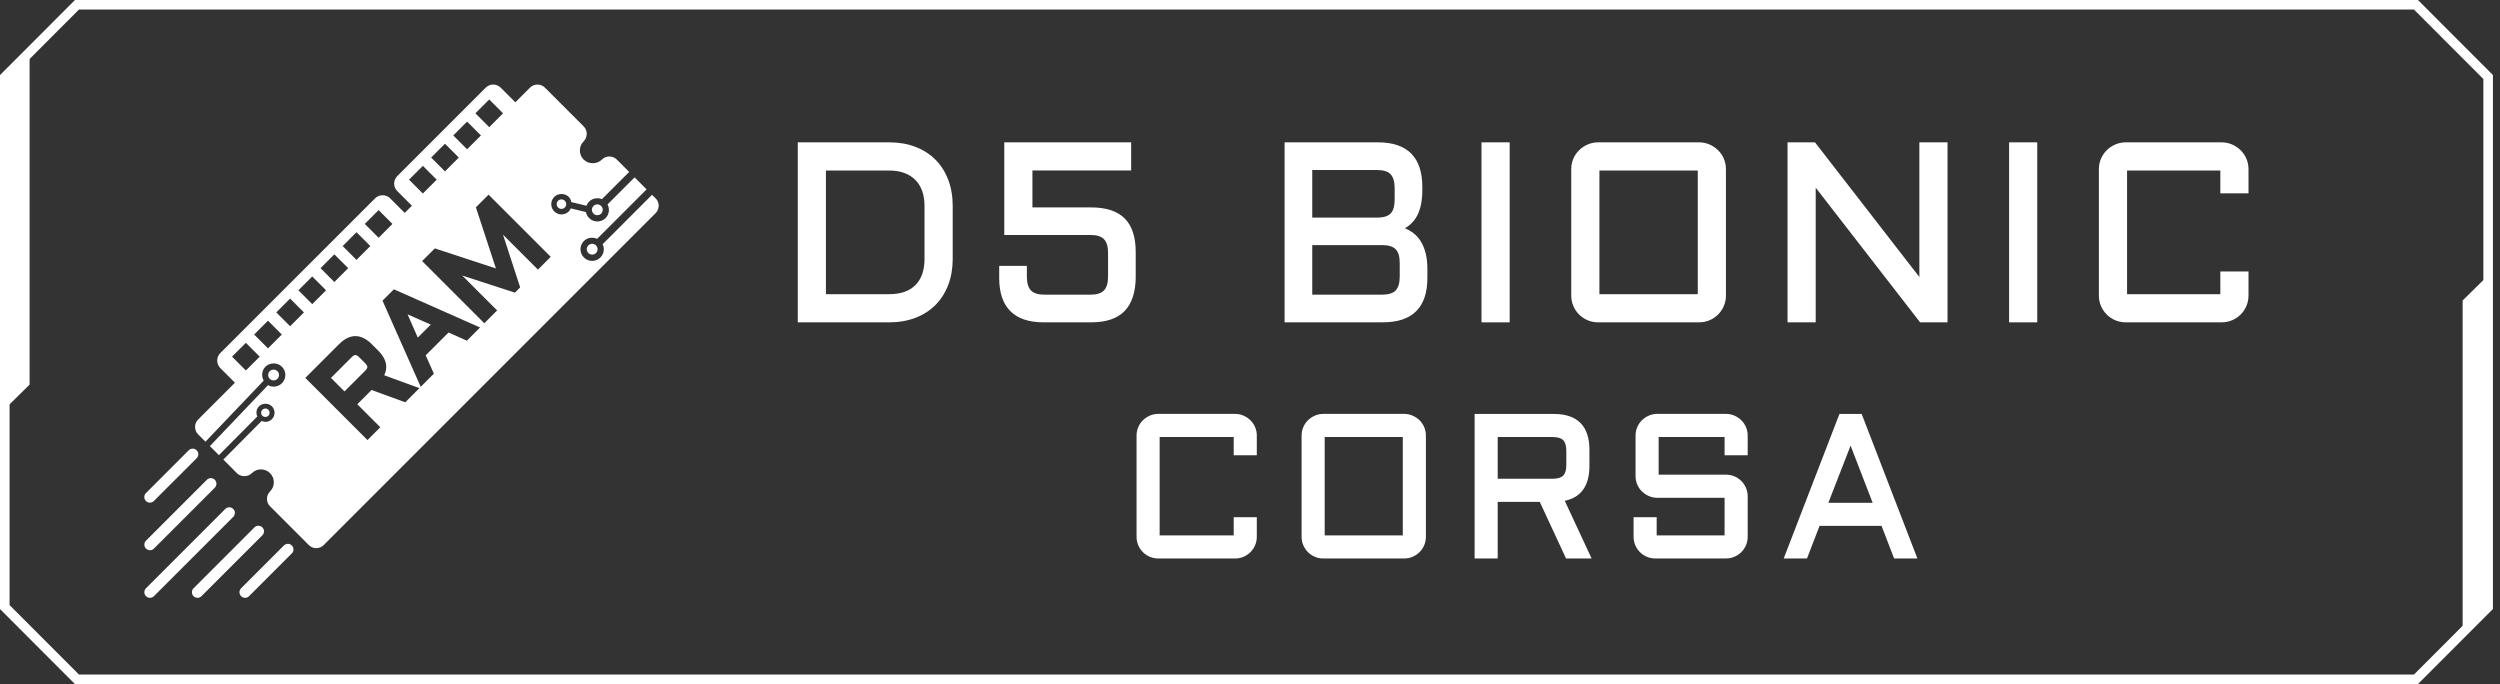
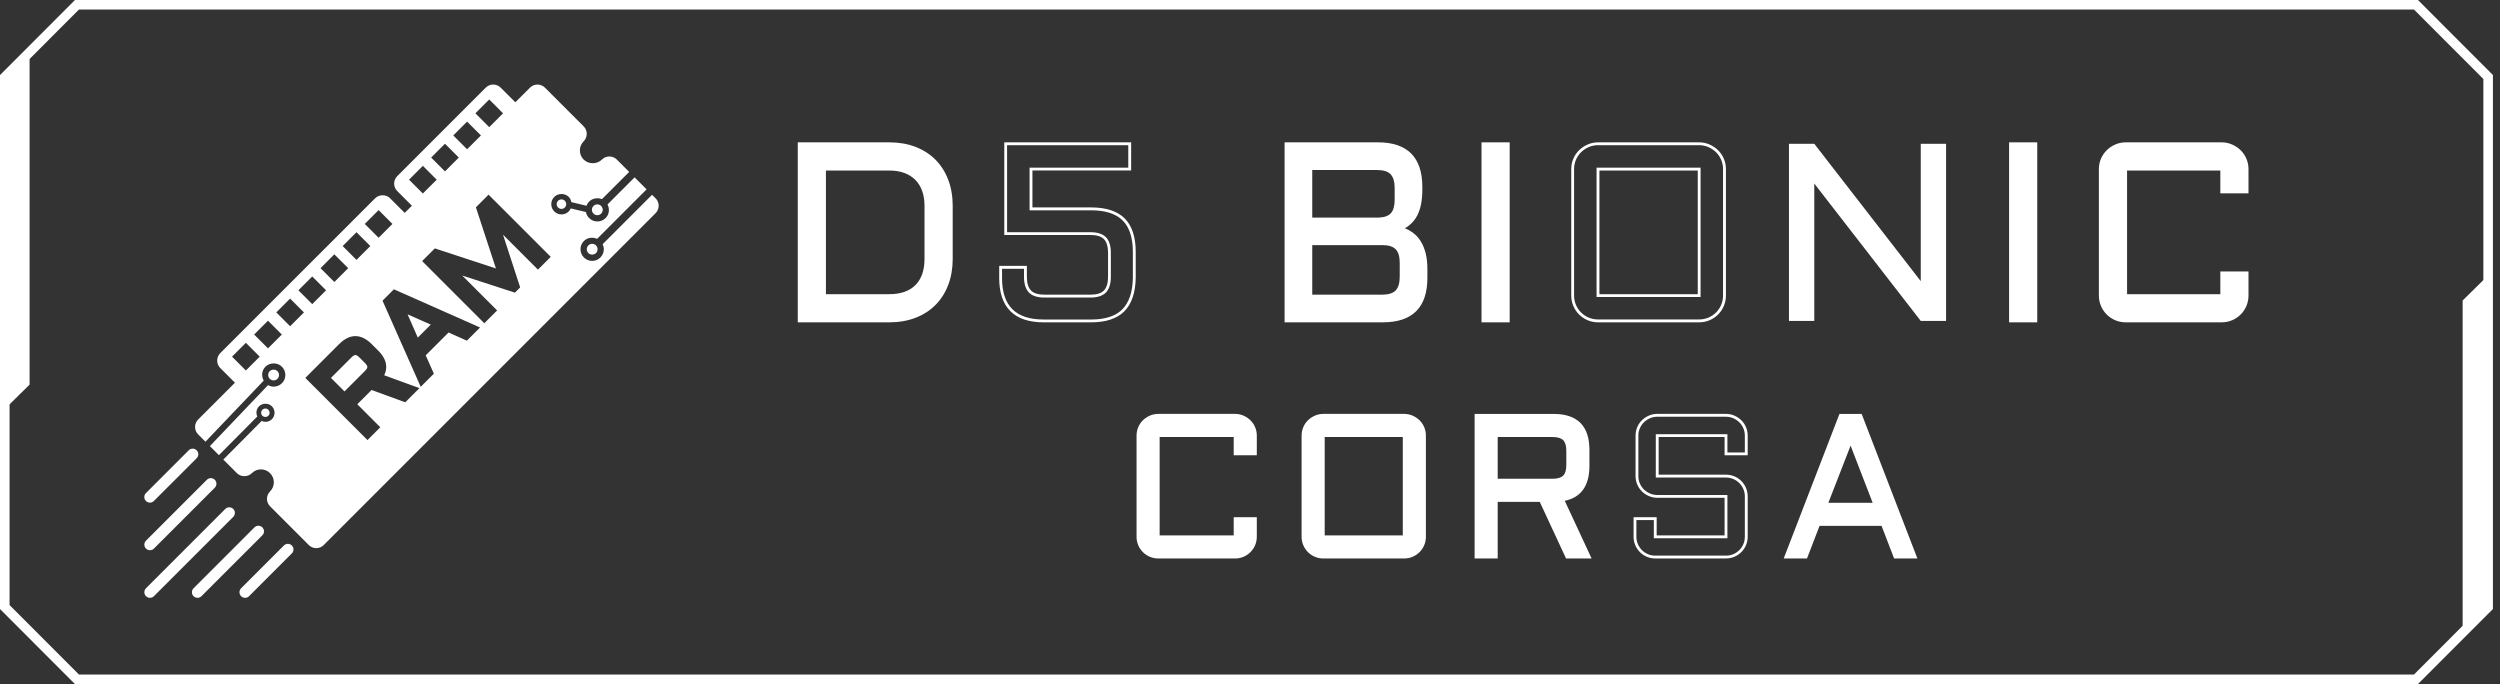
<svg xmlns="http://www.w3.org/2000/svg" width="201" height="55" viewBox="0 0 201 55" fill="none">
  <rect x="0" y="0" width="201" height="55" fill="#333333" stroke="none" />
  <g clip-path="url(#clip0_1353_481)">
    <path d="M6.187 55H6.028L0 48.967V6.035L6.028 0H194.403L200.431 6.033V48.965L194.403 54.999H6.187V55ZM0.769 48.648L6.347 54.231H194.085L199.662 48.648V6.352L194.085 0.769H6.347L0.769 6.352V48.648Z" fill="white" />
    <path d="M0.328 6.023V32.943L2.379 30.922V4.002L0.328 6.023Z" fill="white" />
    <path d="M200.047 49.059V22.139L197.996 24.159V51.08L200.047 49.059Z" fill="white" />
    <path d="M64.254 25.802V11.559H71.494C72.255 11.559 72.942 11.677 73.555 11.911C74.168 12.146 74.691 12.481 75.124 12.915C75.558 13.349 75.892 13.873 76.128 14.489C76.364 15.105 76.481 15.79 76.481 16.545V20.815C76.481 21.571 76.363 22.256 76.128 22.871C75.894 23.487 75.558 24.012 75.124 24.446C74.691 24.88 74.167 25.215 73.555 25.449C72.942 25.684 72.256 25.802 71.494 25.802H64.254ZM71.494 23.766C72.441 23.766 73.169 23.511 73.679 23.002C74.189 22.492 74.444 21.763 74.444 20.817V16.546C74.444 16.083 74.377 15.669 74.246 15.304C74.113 14.941 73.919 14.63 73.664 14.375C73.409 14.12 73.1 13.926 72.735 13.795C72.37 13.662 71.957 13.597 71.493 13.597H66.288V23.768H71.493L71.494 23.766Z" fill="white" />
    <path d="M71.495 25.916H64.141V11.444H71.495C72.266 11.444 72.973 11.565 73.597 11.805C74.222 12.045 74.763 12.391 75.207 12.834C75.65 13.278 75.996 13.82 76.236 14.448C76.475 15.075 76.597 15.78 76.597 16.545V20.815C76.597 21.58 76.476 22.285 76.236 22.912C75.996 23.54 75.65 24.083 75.207 24.525C74.763 24.968 74.222 25.315 73.597 25.555C72.974 25.793 72.266 25.916 71.495 25.916ZM64.368 25.688H71.495C72.239 25.688 72.919 25.571 73.516 25.343C74.109 25.115 74.625 24.786 75.045 24.365C75.466 23.945 75.794 23.428 76.023 22.832C76.252 22.232 76.367 21.554 76.367 20.817V16.546C76.367 15.808 76.251 15.13 76.023 14.531C75.795 13.933 75.466 13.418 75.045 12.997C74.625 12.577 74.111 12.248 73.516 12.019C72.919 11.79 72.239 11.675 71.495 11.675H64.368V25.69V25.688ZM71.495 23.88H66.176V13.481H71.495C71.969 13.481 72.401 13.55 72.775 13.687C73.153 13.826 73.48 14.029 73.745 14.295C74.01 14.561 74.214 14.887 74.352 15.266C74.489 15.642 74.558 16.071 74.558 16.546V20.817C74.558 21.79 74.29 22.552 73.76 23.082C73.229 23.613 72.467 23.881 71.493 23.881L71.495 23.88ZM66.404 23.652H71.495C72.406 23.652 73.114 23.407 73.6 22.921C74.085 22.436 74.331 21.728 74.331 20.817V16.546C74.331 16.099 74.265 15.693 74.139 15.343C74.013 14.996 73.826 14.698 73.585 14.456C73.343 14.215 73.045 14.028 72.698 13.902C72.348 13.774 71.944 13.71 71.495 13.71H66.404V23.653V23.652Z" fill="white" />
-     <path d="M91.196 22.346C91.176 23.505 90.885 24.371 90.322 24.944C89.759 25.516 88.898 25.803 87.74 25.803H83.915C81.605 25.803 80.449 24.651 80.449 22.346V21.492H82.445V22.247C82.445 22.785 82.565 23.178 82.803 23.43C83.042 23.682 83.433 23.807 83.975 23.807H87.671C88.213 23.807 88.603 23.681 88.842 23.43C89.081 23.178 89.2 22.785 89.2 22.247V20.33C89.2 19.793 89.081 19.401 88.842 19.153C88.603 18.905 88.213 18.78 87.671 18.78H80.857V11.559H90.83V13.594H82.894V16.792H87.741C88.906 16.792 89.774 17.075 90.343 17.641C90.913 18.206 91.198 19.076 91.198 20.249V22.344L91.196 22.346Z" fill="white" />
    <path d="M87.74 25.916H83.916C81.54 25.916 80.336 24.714 80.336 22.345V21.377H82.56V22.246C82.56 22.749 82.67 23.121 82.887 23.35C83.101 23.576 83.469 23.692 83.976 23.692H87.671C88.18 23.692 88.546 23.576 88.76 23.35C88.977 23.121 89.087 22.751 89.087 22.246V20.329C89.087 19.826 88.977 19.455 88.761 19.23C88.547 19.006 88.18 18.892 87.671 18.892H80.744V11.443H90.944V13.707H83.007V16.677H87.74C88.931 16.677 89.834 16.974 90.423 17.559C91.011 18.145 91.311 19.05 91.311 20.247V22.345C91.291 23.529 90.986 24.428 90.404 25.021C89.822 25.613 88.926 25.915 87.74 25.915V25.916ZM80.564 21.606V22.346C80.564 24.596 81.661 25.689 83.916 25.689H87.74C88.862 25.689 89.704 25.411 90.241 24.865C90.779 24.317 91.063 23.469 91.082 22.346V20.251C91.082 19.116 90.805 18.266 90.261 17.725C89.716 17.184 88.869 16.909 87.739 16.909H82.778V13.483H90.714V11.675H80.969V18.669H87.668C88.241 18.669 88.662 18.806 88.923 19.077C89.182 19.345 89.312 19.769 89.312 20.333V22.25C89.312 22.814 89.182 23.239 88.923 23.51C88.664 23.784 88.241 23.924 87.668 23.924H83.973C83.399 23.924 82.978 23.785 82.719 23.51C82.461 23.238 82.329 22.814 82.329 22.25V21.609H80.561L80.564 21.606Z" fill="white" />
    <path d="M112.676 18.373C112.974 18.465 113.245 18.598 113.491 18.77C113.736 18.943 113.944 19.162 114.116 19.431C114.288 19.699 114.421 20.015 114.513 20.379C114.605 20.744 114.653 21.16 114.653 21.631V22.345C114.653 24.649 113.5 25.802 111.196 25.802H103.398V11.559H110.788C113.092 11.559 114.245 12.714 114.245 15.025V15.283C114.245 16.084 114.117 16.738 113.862 17.245C113.607 17.751 113.211 18.128 112.676 18.372V18.373ZM105.395 13.556V17.608H110.868C111.357 17.588 111.71 17.454 111.926 17.206C112.141 16.957 112.248 16.575 112.248 16.058V15.125C112.248 14.583 112.129 14.185 111.89 13.933C111.652 13.681 111.265 13.556 110.728 13.556H105.395ZM105.395 19.595V23.806H111.135C111.672 23.806 112.059 23.68 112.297 23.429C112.536 23.176 112.655 22.783 112.655 22.246V21.144C112.655 20.601 112.536 20.206 112.297 19.961C112.059 19.716 111.672 19.594 111.135 19.594H105.395V19.595Z" fill="white" />
    <path d="M111.191 25.916H103.281V11.444H110.785C113.154 11.444 114.355 12.649 114.355 15.024V15.282C114.355 16.097 114.222 16.775 113.961 17.295C113.734 17.745 113.398 18.099 112.957 18.352C113.17 18.439 113.369 18.546 113.551 18.675C113.807 18.855 114.028 19.089 114.207 19.367C114.385 19.643 114.523 19.974 114.62 20.349C114.715 20.72 114.762 21.151 114.762 21.629V22.343C114.762 24.713 113.561 25.914 111.191 25.914V25.916ZM103.509 25.688H111.193C113.443 25.688 114.536 24.595 114.536 22.345V21.63C114.536 21.172 114.49 20.759 114.4 20.407C114.311 20.056 114.182 19.748 114.018 19.491C113.855 19.237 113.654 19.025 113.422 18.862C113.189 18.698 112.925 18.569 112.64 18.481L112.355 18.393L112.626 18.27C113.136 18.038 113.517 17.676 113.759 17.194C114.004 16.706 114.129 16.063 114.129 15.284V15.026C114.129 12.769 113.036 11.674 110.786 11.674H103.51V25.689L103.509 25.688ZM111.132 23.919H105.277V19.481H111.132C111.697 19.481 112.116 19.616 112.375 19.882C112.634 20.148 112.766 20.572 112.766 21.143V22.246C112.766 22.81 112.636 23.234 112.377 23.506C112.118 23.78 111.699 23.919 111.132 23.919ZM105.505 23.691H111.132C111.634 23.691 111.997 23.576 112.211 23.35C112.428 23.12 112.538 22.75 112.538 22.246V21.143C112.538 20.633 112.428 20.263 112.213 20.041C111.997 19.82 111.634 19.707 111.132 19.707H105.505V23.691ZM105.391 17.722H105.277V13.442H110.725C111.292 13.442 111.71 13.58 111.97 13.855C112.228 14.128 112.359 14.555 112.359 15.126V16.059C112.359 16.602 112.241 17.012 112.009 17.281C111.773 17.552 111.389 17.701 110.87 17.722H105.393H105.391ZM105.505 17.494H110.865C111.315 17.476 111.643 17.353 111.837 17.131C112.032 16.904 112.131 16.543 112.131 16.058V15.125C112.131 14.615 112.021 14.239 111.804 14.011C111.59 13.785 111.227 13.67 110.725 13.67H105.505V17.494Z" fill="white" />
    <path d="M121.262 11.559V25.802H119.227V11.559H121.262Z" fill="white" />
    <path d="M121.377 25.916H119.113V11.444H121.377V25.916ZM119.341 25.688H121.149V11.672H119.341V25.688Z" fill="white" />
-     <path d="M138.648 23.766C138.648 24.044 138.595 24.307 138.489 24.555C138.383 24.803 138.237 25.02 138.052 25.206C137.868 25.392 137.65 25.537 137.402 25.643C137.153 25.749 136.89 25.802 136.612 25.802H128.477C128.199 25.802 127.936 25.749 127.688 25.643C127.44 25.537 127.223 25.391 127.037 25.206C126.851 25.02 126.706 24.803 126.6 24.555C126.494 24.307 126.441 24.044 126.441 23.766V13.595C126.441 13.317 126.494 13.054 126.6 12.806C126.706 12.558 126.852 12.342 127.037 12.16C127.223 11.979 127.44 11.832 127.688 11.724C127.936 11.614 128.199 11.56 128.477 11.56H136.612C136.89 11.56 137.153 11.614 137.402 11.724C137.65 11.832 137.867 11.979 138.052 12.16C138.238 12.342 138.383 12.558 138.489 12.806C138.595 13.054 138.648 13.317 138.648 13.595V23.766ZM128.477 13.595V23.766H136.612V13.595H128.477Z" fill="white" />
    <path d="M136.613 25.915H128.478C128.186 25.915 127.905 25.858 127.644 25.747C127.383 25.636 127.153 25.481 126.957 25.286C126.762 25.091 126.607 24.86 126.496 24.6C126.385 24.338 126.328 24.057 126.328 23.766V13.595C126.328 13.303 126.385 13.023 126.496 12.761C126.607 12.5 126.763 12.271 126.959 12.079C127.153 11.887 127.383 11.733 127.644 11.619C127.905 11.504 128.186 11.445 128.479 11.445H136.614C136.907 11.445 137.188 11.504 137.45 11.619C137.709 11.733 137.939 11.887 138.134 12.079C138.33 12.271 138.486 12.5 138.597 12.761C138.708 13.023 138.765 13.303 138.765 13.595V23.766C138.765 24.057 138.708 24.338 138.597 24.6C138.486 24.86 138.331 25.091 138.136 25.286C137.941 25.481 137.71 25.636 137.45 25.747C137.188 25.858 136.907 25.915 136.616 25.915H136.613ZM128.479 11.672C128.219 11.672 127.968 11.723 127.734 11.826C127.5 11.929 127.292 12.069 127.117 12.24C126.944 12.411 126.804 12.616 126.705 12.849C126.606 13.082 126.556 13.333 126.556 13.593V23.764C126.556 24.026 126.606 24.277 126.705 24.509C126.804 24.742 126.944 24.95 127.117 25.123C127.291 25.298 127.498 25.436 127.732 25.535C127.965 25.634 128.216 25.684 128.476 25.684H136.612C136.873 25.684 137.124 25.634 137.356 25.535C137.589 25.436 137.797 25.297 137.97 25.123C138.144 24.95 138.284 24.742 138.383 24.509C138.482 24.276 138.532 24.025 138.532 23.764V13.593C138.532 13.333 138.482 13.082 138.383 12.849C138.284 12.616 138.144 12.411 137.97 12.24C137.795 12.068 137.588 11.929 137.353 11.826C137.121 11.725 136.871 11.672 136.61 11.672H128.475H128.479ZM136.727 23.88H128.364V13.481H136.727V23.88ZM128.593 23.652H136.5V13.709H128.593V23.652Z" fill="white" />
    <path d="M145.868 25.802H143.832V11.559H145.868L154.429 22.604V11.559H156.464V25.802H154.429L145.868 14.756V25.802Z" fill="white" />
-     <path d="M156.58 25.916H154.374L154.34 25.871L145.982 15.089V25.915H143.719V11.443H145.925L145.959 11.488L154.317 22.271V11.445H156.58V25.916ZM154.485 25.688H156.351V11.672H154.543V22.936L145.811 11.672H143.945V25.688H145.753V14.424L154.485 25.688Z" fill="white" />
    <path d="M163.68 11.559V25.802H161.645V11.559H163.68Z" fill="white" />
    <path d="M163.795 25.916H161.531V11.444H163.795V25.916ZM161.759 25.688H163.567V11.672H161.759V25.688Z" fill="white" />
    <path d="M168.863 13.595C168.863 13.317 168.916 13.054 169.022 12.806C169.128 12.558 169.274 12.342 169.459 12.16C169.644 11.979 169.861 11.832 170.11 11.724C170.358 11.614 170.621 11.56 170.899 11.56H178.626C178.904 11.56 179.167 11.614 179.415 11.724C179.663 11.832 179.88 11.979 180.066 12.16C180.252 12.342 180.397 12.558 180.503 12.806C180.609 13.054 180.661 13.317 180.661 13.595V15.433H178.626V13.595H170.899V23.766H178.626V21.938H180.661V23.766C180.661 24.044 180.609 24.307 180.503 24.555C180.397 24.803 180.251 25.02 180.066 25.206C179.882 25.392 179.663 25.537 179.415 25.643C179.167 25.749 178.904 25.802 178.626 25.802H170.899C170.621 25.802 170.358 25.749 170.11 25.643C169.861 25.537 169.644 25.391 169.459 25.206C169.273 25.02 169.128 24.803 169.022 24.555C168.916 24.307 168.863 24.044 168.863 23.766V13.595Z" fill="white" />
    <path d="M178.627 25.915H170.899C170.608 25.915 170.327 25.858 170.065 25.747C169.805 25.636 169.575 25.481 169.379 25.286C169.184 25.091 169.029 24.86 168.918 24.6C168.807 24.338 168.75 24.057 168.75 23.766V13.595C168.75 13.303 168.807 13.023 168.918 12.761C169.029 12.5 169.185 12.271 169.381 12.079C169.575 11.887 169.805 11.733 170.065 11.619C170.327 11.504 170.608 11.445 170.901 11.445H178.628C178.921 11.445 179.202 11.504 179.463 11.619C179.722 11.733 179.953 11.887 180.148 12.079C180.343 12.271 180.499 12.5 180.611 12.761C180.722 13.023 180.779 13.303 180.779 13.595V15.546H178.515V13.709H171.016V23.652H178.515V21.824H180.779V23.766C180.779 24.057 180.722 24.338 180.611 24.6C180.499 24.86 180.345 25.091 180.15 25.286C179.954 25.481 179.724 25.636 179.463 25.747C179.202 25.858 178.921 25.915 178.629 25.915H178.627ZM170.899 11.672C170.639 11.672 170.388 11.723 170.155 11.826C169.92 11.929 169.713 12.069 169.538 12.24C169.364 12.411 169.225 12.616 169.126 12.849C169.027 13.082 168.976 13.333 168.976 13.593V23.764C168.976 24.026 169.027 24.277 169.126 24.509C169.225 24.742 169.364 24.95 169.538 25.123C169.711 25.298 169.919 25.436 170.152 25.535C170.385 25.634 170.636 25.684 170.897 25.684H178.624C178.886 25.684 179.136 25.634 179.368 25.535C179.602 25.436 179.809 25.297 179.983 25.123C180.156 24.95 180.296 24.742 180.395 24.509C180.494 24.276 180.544 24.025 180.544 23.764V22.05H178.736V23.878H170.781V13.479H178.736V15.317H180.544V13.593C180.544 13.333 180.494 13.082 180.395 12.849C180.296 12.616 180.156 12.411 179.983 12.24C179.808 12.068 179.6 11.929 179.366 11.826C179.134 11.725 178.883 11.672 178.621 11.672H170.894H170.899Z" fill="white" />
    <path d="M91.496 35.022C91.496 34.799 91.538 34.589 91.624 34.39C91.708 34.192 91.824 34.02 91.973 33.873C92.121 33.728 92.295 33.611 92.494 33.523C92.694 33.435 92.904 33.392 93.126 33.392H99.309C99.531 33.392 99.741 33.435 99.941 33.523C100.14 33.611 100.312 33.727 100.461 33.873C100.609 34.02 100.726 34.19 100.811 34.39C100.895 34.588 100.939 34.799 100.939 35.022V36.492H99.31V35.022H93.127V43.158H99.31V41.697H100.939V43.158C100.939 43.381 100.897 43.591 100.811 43.79C100.727 43.988 100.609 44.163 100.461 44.311C100.314 44.459 100.14 44.575 99.941 44.661C99.743 44.745 99.531 44.788 99.309 44.788H93.126C92.904 44.788 92.694 44.746 92.494 44.661C92.296 44.577 92.121 44.46 91.973 44.311C91.826 44.163 91.709 43.99 91.624 43.79C91.54 43.592 91.496 43.381 91.496 43.158V35.022Z" fill="white" />
    <path d="M99.304 44.901H93.121C92.884 44.901 92.658 44.855 92.445 44.765C92.233 44.675 92.046 44.549 91.889 44.391C91.73 44.232 91.605 44.046 91.514 43.835C91.424 43.623 91.379 43.395 91.379 43.158V35.021C91.379 34.784 91.425 34.557 91.514 34.345C91.604 34.133 91.73 33.947 91.889 33.791C92.046 33.637 92.233 33.512 92.444 33.418C92.656 33.325 92.884 33.277 93.121 33.277H99.304C99.541 33.277 99.769 33.325 99.982 33.418C100.192 33.511 100.379 33.637 100.537 33.791C100.695 33.947 100.822 34.133 100.911 34.345C101.002 34.557 101.047 34.784 101.047 35.021V36.605H99.19V35.135H93.235V43.044H99.19V41.582H101.047V43.158C101.047 43.394 101.001 43.622 100.911 43.835C100.82 44.046 100.695 44.233 100.537 44.391C100.378 44.548 100.191 44.674 99.981 44.765C99.769 44.856 99.541 44.901 99.304 44.901ZM93.123 33.507C92.917 33.507 92.72 33.547 92.537 33.629C92.351 33.71 92.189 33.82 92.05 33.955C91.913 34.091 91.803 34.252 91.726 34.435C91.647 34.618 91.608 34.816 91.608 35.023V43.159C91.608 43.365 91.647 43.563 91.726 43.747C91.805 43.931 91.915 44.094 92.052 44.231C92.189 44.368 92.351 44.477 92.536 44.556C92.719 44.635 92.917 44.674 93.123 44.674H99.305C99.511 44.674 99.71 44.635 99.893 44.556C100.077 44.477 100.24 44.368 100.377 44.231C100.514 44.094 100.624 43.931 100.702 43.747C100.781 43.562 100.82 43.365 100.82 43.159V41.811H99.419V43.273H93.009V34.909H99.419V36.379H100.82V35.023C100.82 34.816 100.781 34.62 100.702 34.435C100.624 34.252 100.515 34.091 100.378 33.955C100.24 33.82 100.077 33.71 99.891 33.629C99.708 33.549 99.511 33.507 99.305 33.507H93.123Z" fill="white" />
    <path d="M114.526 43.158C114.526 43.381 114.484 43.591 114.398 43.79C114.314 43.988 114.196 44.163 114.049 44.311C113.901 44.459 113.727 44.575 113.528 44.661C113.33 44.745 113.118 44.788 112.896 44.788H106.388C106.165 44.788 105.955 44.746 105.756 44.661C105.558 44.577 105.383 44.46 105.235 44.311C105.087 44.163 104.971 43.99 104.885 43.79C104.801 43.592 104.758 43.381 104.758 43.158V35.022C104.758 34.799 104.8 34.589 104.885 34.39C104.969 34.192 105.086 34.02 105.235 33.873C105.383 33.728 105.557 33.611 105.756 33.523C105.955 33.435 106.165 33.392 106.388 33.392H112.896C113.118 33.392 113.328 33.435 113.528 33.523C113.727 33.611 113.899 33.727 114.049 33.873C114.196 34.02 114.313 34.19 114.398 34.39C114.483 34.588 114.526 34.799 114.526 35.022V43.158ZM106.389 35.022V43.158H112.897V35.022H106.389Z" fill="white" />
    <path d="M112.899 44.901H106.391C106.154 44.901 105.927 44.855 105.714 44.765C105.503 44.675 105.316 44.549 105.158 44.391C105 44.232 104.875 44.046 104.784 43.835C104.693 43.623 104.648 43.395 104.648 43.158V35.021C104.648 34.784 104.695 34.557 104.784 34.345C104.874 34.133 105 33.947 105.158 33.791C105.316 33.637 105.503 33.512 105.713 33.418C105.926 33.325 106.154 33.277 106.391 33.277H112.899C113.136 33.277 113.364 33.325 113.577 33.418C113.787 33.511 113.974 33.637 114.132 33.791C114.29 33.947 114.417 34.133 114.506 34.345C114.597 34.557 114.642 34.784 114.642 35.021V43.158C114.642 43.394 114.596 43.622 114.506 43.835C114.415 44.046 114.29 44.233 114.132 44.391C113.973 44.548 113.786 44.674 113.576 44.765C113.364 44.856 113.136 44.901 112.899 44.901ZM106.391 33.507C106.185 33.507 105.988 33.547 105.805 33.629C105.619 33.71 105.457 33.82 105.318 33.955C105.181 34.091 105.072 34.252 104.994 34.435C104.916 34.618 104.876 34.816 104.876 35.023V43.159C104.876 43.365 104.916 43.563 104.994 43.747C105.073 43.931 105.183 44.094 105.32 44.231C105.457 44.368 105.619 44.477 105.804 44.556C105.987 44.635 106.185 44.674 106.391 44.674H112.899C113.105 44.674 113.303 44.635 113.486 44.556C113.671 44.477 113.833 44.368 113.97 44.231C114.107 44.094 114.217 43.931 114.296 43.747C114.375 43.562 114.414 43.365 114.414 43.159V35.023C114.414 34.816 114.375 34.62 114.296 34.435C114.217 34.252 114.109 34.091 113.972 33.955C113.833 33.82 113.671 33.71 113.485 33.629C113.302 33.549 113.105 33.507 112.899 33.507H106.391ZM113.013 43.272H106.277V34.907H113.013V43.272ZM106.505 43.044H112.785V35.135H106.505V43.044Z" fill="white" />
    <path d="M127.675 37.461C127.675 39.05 126.997 39.956 125.641 40.179L127.786 44.787H125.983L123.869 40.234H120.301V44.787H118.672V33.393H124.91C126.753 33.393 127.675 34.317 127.675 36.166V37.461ZM120.302 38.605H124.823C125.257 38.605 125.57 38.511 125.76 38.319C125.95 38.128 126.046 37.816 126.046 37.382V36.246C126.046 35.812 125.952 35.499 125.76 35.309C125.569 35.119 125.257 35.023 124.823 35.023H120.302V38.607V38.605Z" fill="white" />
    <path d="M127.965 44.901H125.91L123.796 40.349H120.415V44.901H118.559V33.279H124.911C126.821 33.279 127.79 34.25 127.79 36.166V37.462C127.79 39.05 127.122 39.992 125.807 40.265L127.966 44.903L127.965 44.901ZM126.055 44.673H127.608L125.475 40.091L125.623 40.067C126.927 39.852 127.562 39.001 127.562 37.462V36.166C127.562 34.376 126.695 33.507 124.911 33.507H118.786V44.673H120.187V40.121H123.941L126.055 44.673ZM124.822 38.72H120.187V34.908H124.822C125.286 34.908 125.629 35.015 125.841 35.228C126.052 35.441 126.161 35.783 126.161 36.246V37.383C126.161 37.847 126.054 38.19 125.841 38.401C125.628 38.613 125.286 38.721 124.822 38.721V38.72ZM120.415 38.492H124.822C125.224 38.492 125.511 38.407 125.68 38.24C125.848 38.073 125.932 37.784 125.932 37.383V36.246C125.932 35.845 125.846 35.558 125.68 35.389C125.513 35.221 125.224 35.137 124.822 35.137H120.415V38.494V38.492Z" fill="white" />
-     <path d="M133.24 39.909C133.018 39.909 132.808 39.866 132.609 39.778C132.409 39.689 132.236 39.574 132.088 39.428C131.94 39.283 131.823 39.11 131.738 38.911C131.654 38.713 131.61 38.501 131.61 38.279V35.022C131.61 34.799 131.652 34.589 131.738 34.39C131.822 34.192 131.939 34.02 132.088 33.873C132.236 33.728 132.409 33.611 132.609 33.523C132.808 33.435 133.018 33.392 133.24 33.392H138.771C138.993 33.392 139.203 33.435 139.403 33.523C139.602 33.611 139.774 33.727 139.923 33.873C140.071 34.02 140.188 34.19 140.273 34.39C140.357 34.588 140.401 34.799 140.401 35.022V36.492H138.772V35.022H133.242V38.279H138.772C138.994 38.279 139.205 38.321 139.404 38.407C139.602 38.491 139.776 38.609 139.925 38.756C140.073 38.904 140.189 39.078 140.275 39.277C140.359 39.475 140.402 39.687 140.402 39.909V43.158C140.402 43.381 140.36 43.591 140.275 43.79C140.191 43.988 140.073 44.163 139.925 44.311C139.777 44.459 139.603 44.575 139.404 44.661C139.206 44.745 138.994 44.788 138.772 44.788H133.083C132.861 44.788 132.651 44.746 132.451 44.661C132.253 44.577 132.078 44.46 131.93 44.311C131.783 44.163 131.666 43.99 131.581 43.79C131.497 43.592 131.453 43.381 131.453 43.158V41.697H133.082V43.158H138.771V39.909H133.24Z" fill="white" />
    <path d="M138.771 44.901H133.082C132.845 44.901 132.619 44.855 132.406 44.765C132.194 44.676 132.007 44.55 131.85 44.391C131.691 44.232 131.566 44.047 131.475 43.835C131.385 43.623 131.34 43.396 131.34 43.158V41.583H133.196V43.044H138.657V40.022H133.241C133.004 40.022 132.776 39.974 132.563 39.881C132.352 39.788 132.166 39.662 132.008 39.508C131.85 39.352 131.724 39.166 131.634 38.954C131.543 38.743 131.499 38.515 131.499 38.278V35.02C131.499 34.783 131.545 34.556 131.634 34.344C131.724 34.132 131.85 33.946 132.008 33.79C132.166 33.636 132.353 33.511 132.563 33.417C132.776 33.324 133.004 33.276 133.241 33.276H138.771C139.009 33.276 139.237 33.324 139.449 33.417C139.66 33.51 139.847 33.636 140.004 33.79C140.163 33.946 140.289 34.132 140.378 34.344C140.469 34.556 140.514 34.783 140.514 35.02V36.604H138.657V35.134H133.355V38.164H138.771C139.007 38.164 139.235 38.21 139.448 38.299C139.66 38.389 139.847 38.515 140.004 38.674C140.163 38.832 140.288 39.02 140.378 39.23C140.469 39.443 140.514 39.669 140.514 39.906V43.156C140.514 43.392 140.468 43.62 140.378 43.832C140.288 44.044 140.163 44.231 140.004 44.388C139.845 44.546 139.658 44.672 139.448 44.763C139.237 44.853 139.009 44.898 138.771 44.898V44.901ZM131.566 41.81V43.158C131.566 43.364 131.606 43.562 131.684 43.746C131.763 43.93 131.873 44.093 132.01 44.23C132.147 44.367 132.309 44.477 132.494 44.555C132.677 44.634 132.875 44.673 133.081 44.673H138.77C138.976 44.673 139.174 44.634 139.357 44.555C139.542 44.477 139.704 44.367 139.841 44.23C139.978 44.093 140.088 43.93 140.167 43.746C140.245 43.561 140.285 43.364 140.285 43.158V39.909C140.285 39.703 140.245 39.506 140.167 39.322C140.088 39.138 139.978 38.975 139.841 38.838C139.704 38.701 139.54 38.591 139.357 38.512C139.173 38.434 138.976 38.394 138.77 38.394H133.126V34.909H138.884V36.379H140.285V35.023C140.285 34.817 140.245 34.62 140.167 34.436C140.088 34.253 139.98 34.091 139.843 33.956C139.704 33.82 139.542 33.71 139.356 33.629C139.173 33.549 138.976 33.507 138.77 33.507H133.24C133.034 33.507 132.837 33.548 132.654 33.629C132.468 33.71 132.305 33.82 132.167 33.956C132.03 34.091 131.92 34.253 131.843 34.436C131.764 34.619 131.725 34.817 131.725 35.023V38.28C131.725 38.487 131.764 38.685 131.843 38.868C131.922 39.051 132.03 39.212 132.167 39.348C132.304 39.483 132.468 39.593 132.654 39.675C132.837 39.755 133.034 39.797 133.24 39.797H138.884V43.274H132.967V41.812H131.566V41.81Z" fill="white" />
    <path d="M149.601 33.393L153.994 44.787H152.366L151.357 42.164H146.216L145.207 44.787H143.578L147.972 33.393H149.601ZM146.834 40.537H150.728L148.788 35.515L146.834 40.537Z" fill="white" />
    <path d="M154.159 44.901H152.286L151.277 42.279H146.292L145.283 44.901H143.41L147.892 33.279H149.677L149.705 33.352L154.159 44.903V44.901ZM152.442 44.673H153.826L149.521 33.507H148.048L143.742 44.673H145.127L146.136 42.051H151.433L152.442 44.673ZM150.893 40.651H146.668L148.789 35.201L150.893 40.651ZM147 40.423H150.561L148.787 35.83L147 40.423Z" fill="white" />
    <path d="M44.87 16.143C44.721 16.292 44.721 16.535 44.87 16.684C45.019 16.833 45.262 16.833 45.411 16.684C45.483 16.612 45.523 16.516 45.523 16.413C45.523 16.31 45.483 16.215 45.411 16.143C45.339 16.071 45.243 16.03 45.141 16.03C45.039 16.03 44.943 16.071 44.87 16.143Z" fill="white" />
    <path d="M48.025 16.432C47.914 16.432 47.802 16.474 47.717 16.559C47.547 16.729 47.547 17.005 47.717 17.175C47.886 17.344 48.163 17.344 48.333 17.175C48.502 17.005 48.502 16.729 48.333 16.559C48.249 16.475 48.136 16.432 48.025 16.432Z" fill="white" />
    <path d="M21.576 33.425C21.709 33.294 21.709 33.078 21.576 32.945C21.512 32.88 21.427 32.845 21.336 32.845C21.245 32.845 21.16 32.88 21.096 32.944C20.963 33.077 20.963 33.292 21.096 33.424C21.227 33.555 21.443 33.557 21.576 33.424V33.425Z" fill="white" />
    <path d="M33.59 27.143L34.634 26.1L32.77 25.274L33.59 27.143Z" fill="white" />
    <path d="M28.886 28.73C28.764 28.608 28.654 28.542 28.574 28.542C28.494 28.542 28.383 28.61 28.262 28.73L26.609 30.384L27.696 31.47L29.349 29.817C29.471 29.696 29.537 29.585 29.537 29.505C29.537 29.425 29.469 29.314 29.349 29.193L28.888 28.732L28.886 28.73Z" fill="white" />
    <path d="M52.703 15.941L52.423 15.662L48.453 19.634C48.513 19.759 48.548 19.896 48.548 20.038C48.548 20.289 48.45 20.525 48.272 20.701C48.095 20.879 47.86 20.977 47.609 20.977C47.358 20.977 47.122 20.879 46.946 20.701C46.58 20.335 46.58 19.74 46.946 19.375C47.224 19.097 47.66 19.044 48.008 19.203L51.986 15.224L51.021 14.26L48.845 16.436C49.031 16.79 48.988 17.234 48.691 17.531C48.514 17.708 48.279 17.806 48.028 17.806C47.777 17.806 47.541 17.708 47.365 17.531C47.231 17.398 47.143 17.231 47.108 17.049L45.89 16.756C45.849 16.845 45.797 16.927 45.728 16.998C45.568 17.158 45.357 17.239 45.145 17.239C44.934 17.239 44.724 17.159 44.562 16.998C44.241 16.676 44.241 16.153 44.562 15.831C44.874 15.52 45.416 15.52 45.728 15.831C45.846 15.949 45.909 16.101 45.94 16.263C45.959 16.263 45.977 16.26 45.995 16.264L47.152 16.542C47.198 16.417 47.269 16.302 47.367 16.204C47.635 15.936 48.054 15.872 48.396 16.012L50.586 13.822L49.593 12.829C49.262 12.498 48.723 12.498 48.392 12.829C48 13.221 47.318 13.22 46.926 12.829C46.73 12.632 46.622 12.373 46.622 12.095C46.622 11.817 46.73 11.558 46.926 11.362C47.257 11.031 47.257 10.491 46.926 10.16L43.813 7.047C43.483 6.716 42.943 6.716 42.612 7.047L41.434 8.224L40.255 7.047C39.924 6.716 39.386 6.714 39.053 7.047L31.939 14.161C31.779 14.321 31.69 14.535 31.69 14.761C31.69 14.988 31.778 15.202 31.939 15.362L33.117 16.541L32.54 17.117L31.363 15.94C31.042 15.618 30.482 15.618 30.162 15.94L17.711 28.39C17.38 28.721 17.38 29.261 17.711 29.592L18.89 30.77L15.933 33.727C15.773 33.887 15.684 34.101 15.684 34.328C15.684 34.554 15.772 34.768 15.933 34.928L16.518 35.513L21.202 30.601C21.001 30.243 21.038 29.789 21.34 29.485C21.695 29.13 22.312 29.13 22.668 29.485C22.845 29.663 22.943 29.897 22.943 30.148C22.943 30.399 22.845 30.635 22.668 30.811C22.49 30.989 22.255 31.086 22.004 31.086C21.842 31.086 21.689 31.042 21.55 30.964L16.874 35.868L17.6 36.594L20.68 33.493L20.701 33.515C20.56 33.24 20.595 32.897 20.826 32.668C21.103 32.391 21.584 32.391 21.861 32.668C22.145 32.952 22.145 33.418 21.861 33.702C21.718 33.845 21.53 33.917 21.343 33.917C21.23 33.917 21.122 33.883 21.019 33.831L21.036 33.847L17.955 36.949L19.047 38.042C19.368 38.363 19.928 38.363 20.248 38.042C20.652 37.638 21.311 37.638 21.714 38.042C22.118 38.446 22.118 39.104 21.714 39.508C21.554 39.668 21.465 39.882 21.465 40.109C21.465 40.335 21.553 40.549 21.714 40.709L24.826 43.822C24.987 43.982 25.201 44.071 25.427 44.071C25.654 44.071 25.868 43.983 26.028 43.822L52.708 17.142C52.868 16.981 52.958 16.767 52.958 16.541C52.958 16.314 52.87 16.1 52.708 15.94L52.703 15.941ZM39.334 7.999L40.446 9.111L39.334 10.223L38.222 9.111L39.334 7.999ZM37.555 9.778L38.667 10.89L37.555 12.002L36.443 10.89L37.555 9.778ZM35.776 11.556L36.888 12.668L35.776 13.78L34.664 12.668L35.776 11.556ZM32.886 14.447L33.998 13.335L35.11 14.447L33.998 15.559L32.886 14.447ZM30.441 16.892L31.553 18.004L30.441 19.116L29.329 18.004L30.441 16.892ZM28.662 18.671L29.774 19.783L28.662 20.895L27.55 19.783L28.662 18.671ZM26.882 20.449L27.994 21.561L26.882 22.673L25.77 21.561L26.882 20.449ZM25.105 22.228L26.216 23.34L25.105 24.452L23.992 23.34L25.105 22.228ZM19.768 29.787L18.656 28.675L19.768 27.563L20.88 28.675L19.768 29.787ZM21.546 28.009L20.434 26.897L21.546 25.785L22.658 26.897L21.546 28.009ZM23.325 26.23L22.213 25.118L23.325 24.006L24.437 25.118L23.325 26.23ZM32.582 32.346L29.874 31.355L28.727 32.502L30.576 34.352L29.546 35.383L24.547 30.384L27.266 27.665C28.122 26.809 29.028 26.811 29.886 27.668L30.412 28.194C31.185 28.967 31.142 29.661 30.891 30.172L33.723 31.206L32.582 32.346ZM37.539 27.39L36.063 26.733L34.228 28.568L34.883 30.044L33.826 31.101L30.754 24.174L31.669 23.259L38.596 26.331L37.539 27.388V27.39ZM43.251 21.678L40.442 18.869L41.821 23.107L41.398 23.53L37.16 22.151L39.969 24.959L38.938 25.99L33.94 20.991L34.961 19.97L39.873 21.584L38.262 16.669L39.28 15.651L44.279 20.65L43.251 21.678Z" fill="white" />
    <path d="M47.611 19.602C47.5 19.602 47.389 19.645 47.303 19.73C47.222 19.813 47.176 19.921 47.176 20.038C47.176 20.154 47.222 20.263 47.303 20.346C47.467 20.51 47.755 20.51 47.919 20.346C48 20.263 48.046 20.154 48.046 20.038C48.046 19.921 48.002 19.813 47.919 19.73C47.834 19.645 47.722 19.602 47.611 19.602Z" fill="white" />
    <path d="M22.305 30.457C22.475 30.288 22.475 30.011 22.305 29.842C22.141 29.678 21.854 29.678 21.69 29.842C21.52 30.011 21.52 30.288 21.69 30.457C21.859 30.627 22.136 30.627 22.305 30.457Z" fill="white" />
    <path d="M21.093 43.039L16.199 47.933C16.023 48.11 15.738 48.11 15.562 47.933C15.386 47.757 15.386 47.472 15.562 47.296L20.456 42.402C20.632 42.225 20.917 42.225 21.093 42.402C21.27 42.578 21.27 42.863 21.093 43.039Z" fill="white" />
    <path d="M17.269 39.212L12.375 44.106C12.199 44.282 11.914 44.282 11.738 44.106C11.561 43.93 11.561 43.645 11.738 43.469L16.632 38.575C16.808 38.398 17.093 38.398 17.269 38.575C17.446 38.751 17.446 39.036 17.269 39.212Z" fill="white" />
    <path d="M18.752 41.557L12.375 47.933C12.199 48.109 11.914 48.109 11.738 47.933C11.561 47.757 11.561 47.472 11.738 47.296L18.114 40.919C18.29 40.743 18.575 40.743 18.752 40.919C18.928 41.096 18.928 41.38 18.752 41.557Z" fill="white" />
    <path d="M15.812 36.84L12.371 40.28C12.195 40.457 11.91 40.457 11.734 40.28C11.557 40.104 11.557 39.819 11.734 39.643L15.174 36.203C15.351 36.026 15.635 36.026 15.812 36.203C15.988 36.379 15.988 36.664 15.812 36.84Z" fill="white" />
    <path d="M23.464 44.493L20.023 47.934C19.847 48.11 19.562 48.11 19.386 47.934C19.21 47.757 19.21 47.473 19.386 47.296L22.827 43.856C23.003 43.68 23.288 43.68 23.464 43.856C23.64 44.032 23.64 44.317 23.464 44.493Z" fill="white" />
  </g>
  <defs>
    <clipPath id="clip0_1353_481">
      <rect width="200.431" height="55" fill="white" />
    </clipPath>
  </defs>
</svg>